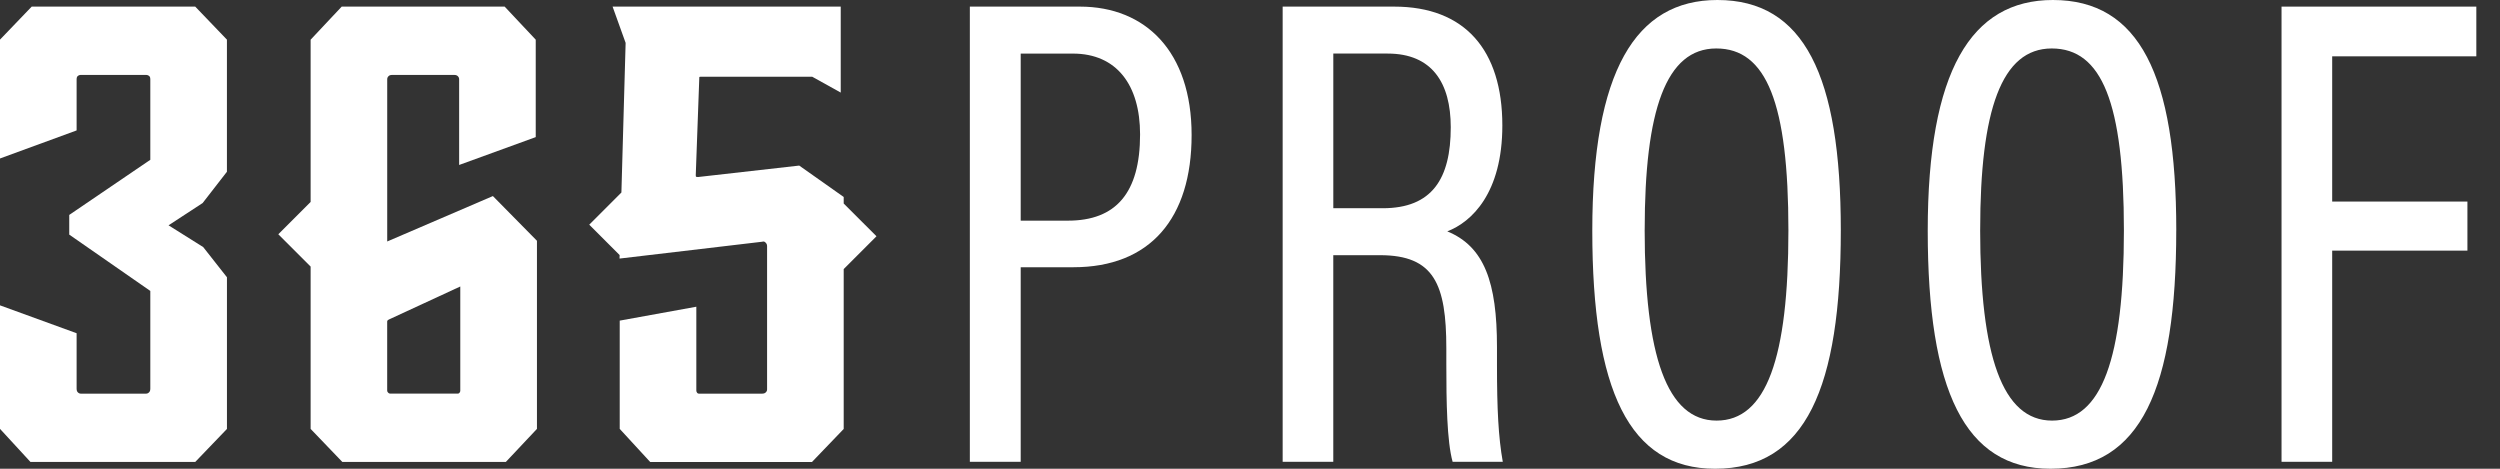
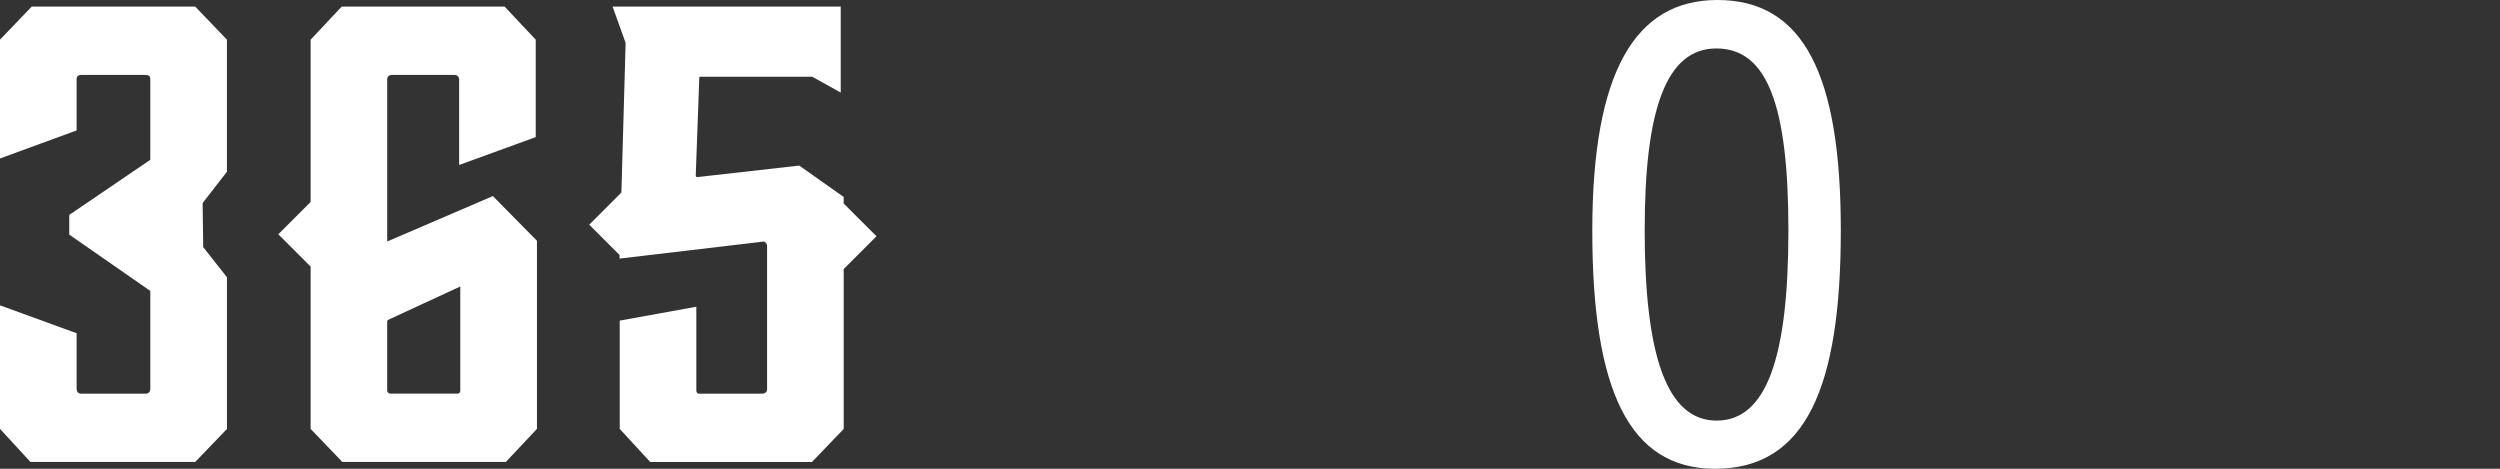
<svg xmlns="http://www.w3.org/2000/svg" width="96" height="18" viewBox="0 0 96 18" fill="none">
  <rect x="0" y="0" width="96" height="18" fill="#333333" stroke="none" />
-   <path d="M1.218 0.253L0 1.522V6.086L2.942 5.008V3.046C2.942 2.96 2.971 2.935 2.983 2.923C3.018 2.892 3.056 2.877 3.107 2.877H5.607C5.658 2.877 5.696 2.892 5.732 2.923C5.744 2.935 5.772 2.96 5.772 3.043V6.136L2.659 8.253V9.009L5.772 11.172V14.927C5.772 15.007 5.745 15.044 5.723 15.066C5.689 15.1 5.654 15.116 5.607 15.116H3.107C3.06 15.116 3.025 15.101 2.99 15.066C2.968 15.044 2.942 15.008 2.942 14.928V12.796L0 11.725V16.468L1.17 17.739H7.497L8.715 16.471V10.647L7.803 9.488L6.472 8.652L7.781 7.797L8.714 6.595V1.522L7.496 0.253H1.218Z" fill="white" />
+   <path d="M1.218 0.253L0 1.522V6.086L2.942 5.008V3.046C2.942 2.96 2.971 2.935 2.983 2.923C3.018 2.892 3.056 2.877 3.107 2.877H5.607C5.658 2.877 5.696 2.892 5.732 2.923C5.744 2.935 5.772 2.96 5.772 3.043V6.136L2.659 8.253V9.009L5.772 11.172V14.927C5.772 15.007 5.745 15.044 5.723 15.066C5.689 15.1 5.654 15.116 5.607 15.116H3.107C3.06 15.116 3.025 15.101 2.99 15.066C2.968 15.044 2.942 15.008 2.942 14.928V12.796L0 11.725V16.468L1.17 17.739H7.497L8.715 16.471V10.647L7.803 9.488L7.781 7.797L8.714 6.595V1.522L7.496 0.253H1.218Z" fill="white" />
  <path d="M17.676 14.996C17.676 15.033 17.666 15.059 17.641 15.087C17.622 15.107 17.606 15.115 17.578 15.115H14.987C14.964 15.115 14.938 15.111 14.905 15.077C14.872 15.044 14.868 15.018 14.868 14.995V12.358C14.868 12.328 14.868 12.298 14.944 12.264L17.675 11.001V14.995L17.676 14.996ZM14.869 9.274V3.044C14.869 2.996 14.884 2.961 14.919 2.926C14.941 2.904 14.977 2.877 15.057 2.877H17.443C17.522 2.877 17.559 2.904 17.581 2.926C17.616 2.961 17.631 2.997 17.631 3.046V6.335L20.572 5.265V1.524L19.379 0.254H13.121L11.928 1.524V7.755L10.687 8.996L11.928 10.236V16.47L13.145 17.738H19.425L20.619 16.469V9.246L18.927 7.529L14.869 9.273V9.274Z" fill="white" />
  <path d="M32.397 7.563L30.69 6.358L26.802 6.798C26.753 6.797 26.729 6.787 26.726 6.784C26.726 6.784 26.717 6.77 26.717 6.727L26.853 2.983V2.975C26.853 2.964 26.855 2.96 26.855 2.96C26.863 2.953 26.875 2.946 26.905 2.946H31.188L32.284 3.555V0.253H23.523L24.024 1.647L23.862 7.392L22.627 8.628L23.794 9.795L23.79 9.929L29.248 9.285L29.276 9.28C29.325 9.268 29.355 9.275 29.391 9.308C29.436 9.35 29.456 9.392 29.456 9.451V14.95C29.456 14.998 29.441 15.033 29.406 15.066C29.384 15.089 29.348 15.116 29.268 15.116H26.836C26.808 15.116 26.793 15.108 26.774 15.088C26.75 15.06 26.739 15.034 26.739 14.997V11.778L23.797 12.312V16.469L24.967 17.74H31.18L32.398 16.472V10.332L33.657 9.073L32.398 7.815V7.566L32.397 7.563Z" fill="white" />
-   <path d="M39.195 8.473H41.009C42.853 8.473 43.779 7.407 43.779 5.162C43.779 3.266 42.881 2.058 41.2 2.058H39.195V8.473ZM37.242 0.254H41.469C43.987 0.254 45.758 1.98 45.758 5.185C45.758 8.389 44.162 10.262 41.22 10.262H39.195V17.732H37.242V0.254Z" fill="white" />
-   <path d="M51.198 7.996H53.097C54.989 7.996 55.709 6.868 55.709 4.887C55.709 3.178 54.987 2.057 53.287 2.057H51.199V7.996H51.198ZM51.198 9.799V17.733H49.254V0.254H53.537C56.247 0.254 57.69 1.917 57.69 4.818C57.69 7.414 56.513 8.524 55.576 8.884C57.002 9.471 57.484 10.848 57.484 13.323V14.019C57.484 15.713 57.539 16.792 57.707 17.734H55.781C55.56 16.936 55.539 15.414 55.539 13.979V13.377C55.539 10.917 55.073 9.799 52.993 9.799H51.199H51.198Z" fill="white" />
  <path d="M63.155 8.824C63.155 13.648 64.005 16.151 65.916 16.151C67.828 16.151 68.675 13.743 68.675 8.852C68.675 3.962 67.834 1.861 65.904 1.861C63.974 1.861 63.156 4.229 63.156 8.825M70.687 8.844C70.687 14.886 69.341 18 65.859 18C62.557 18 61.144 14.982 61.144 8.863C61.144 2.743 62.8 7.62939e-06 65.948 7.62939e-06C69.271 7.62939e-06 70.687 2.894 70.687 8.844Z" fill="white" />
-   <path d="M87.611 0.254H95.091V2.163H89.556V7.74H94.749V9.624H89.556V17.733H87.611V0.254Z" fill="white" />
-   <path d="M76.038 8.824C76.038 13.648 76.887 16.151 78.799 16.151C80.711 16.151 81.558 13.743 81.558 8.852C81.558 3.962 80.717 1.861 78.787 1.861C76.856 1.861 76.039 4.229 76.039 8.825M83.568 8.844C83.568 14.886 82.223 18 78.74 18C75.439 18 74.025 14.982 74.025 8.863C74.025 2.743 75.683 7.62939e-06 78.831 7.62939e-06C82.153 7.62939e-06 83.569 2.894 83.569 8.844" fill="white" />
</svg>